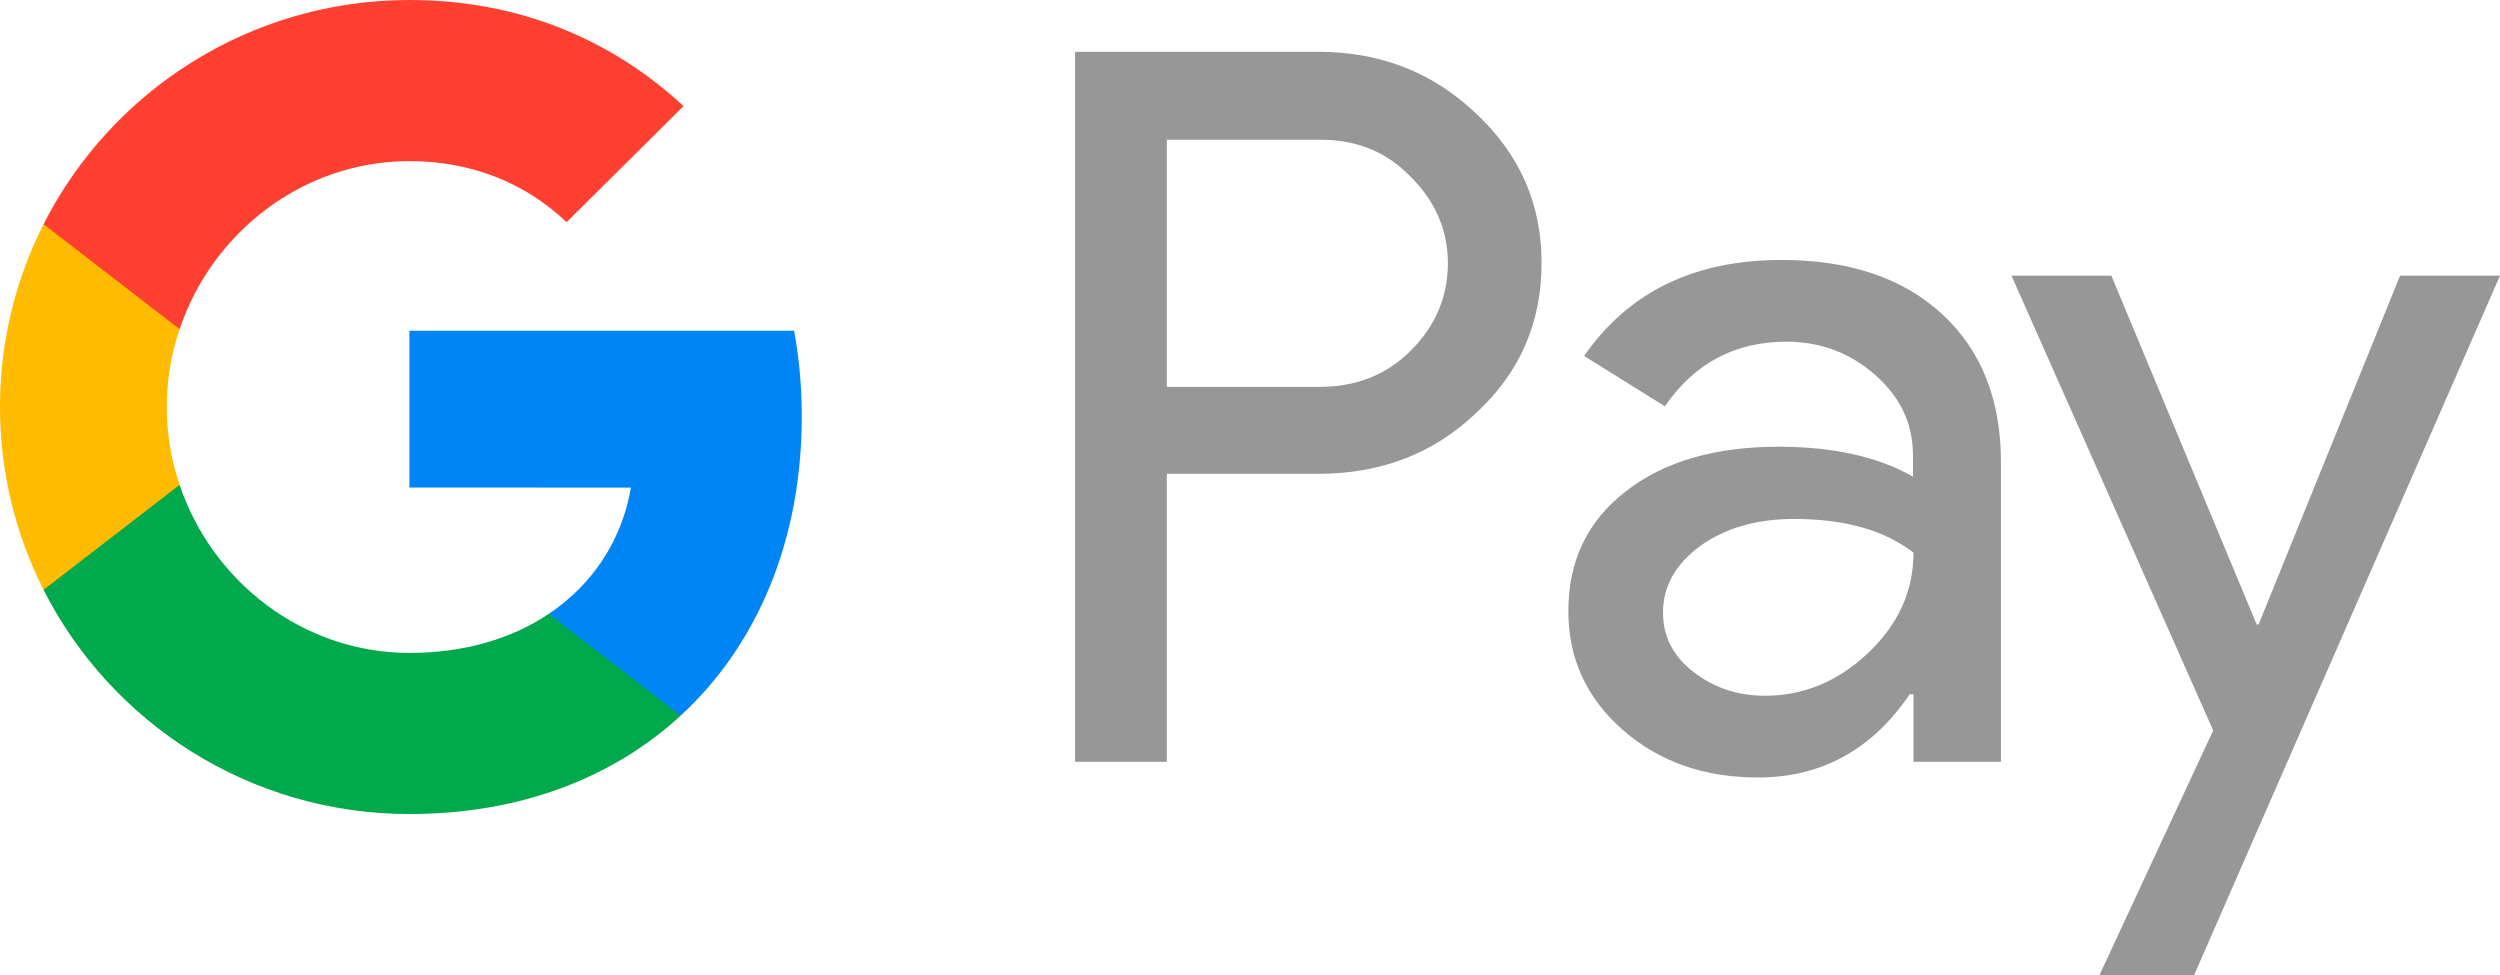
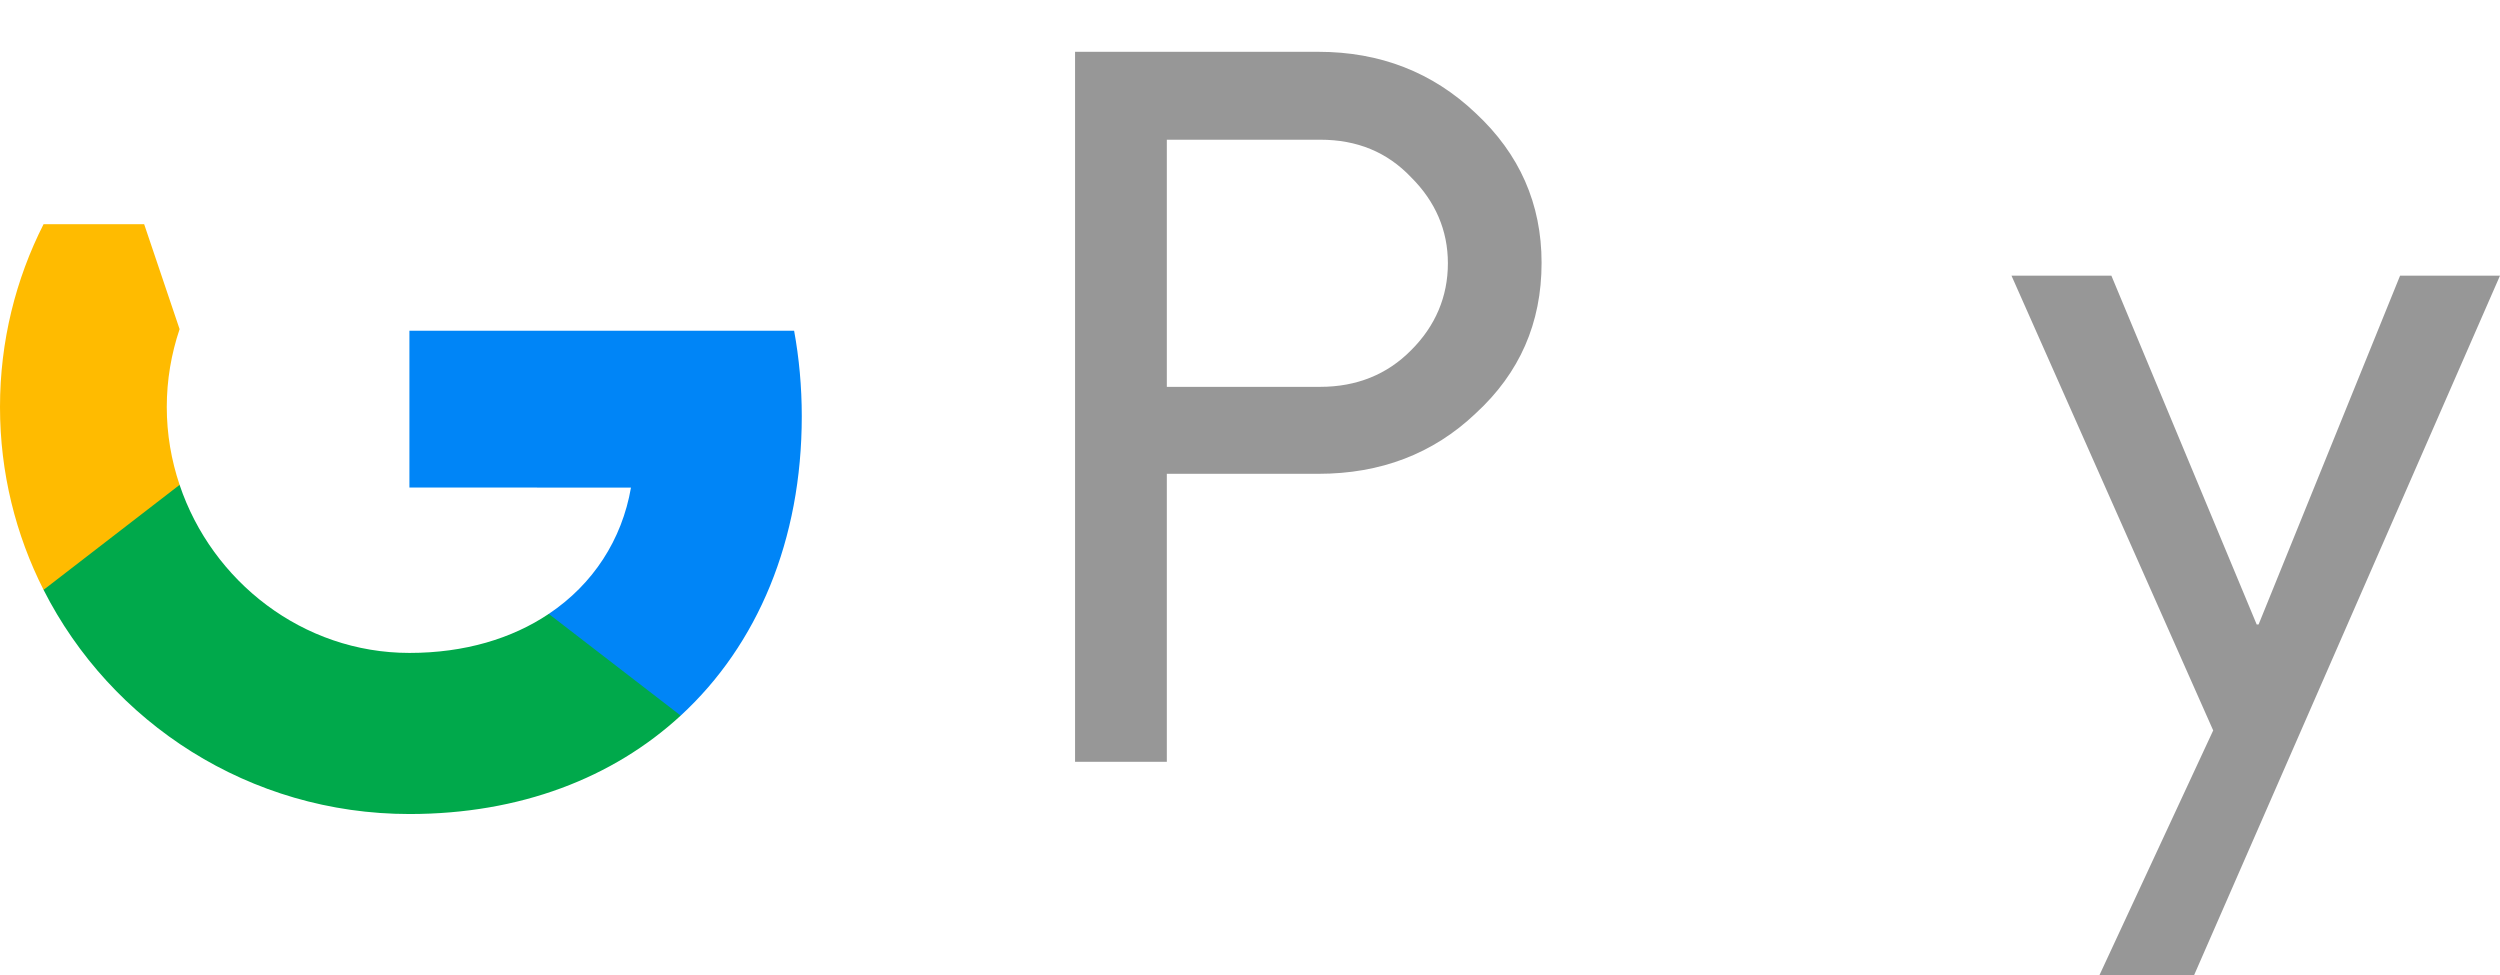
<svg xmlns="http://www.w3.org/2000/svg" width="141" height="55" viewBox="0 0 141 55" fill="none">
  <path d="M65.809 42.966H60.633V2.922H74.355C77.833 2.922 80.799 4.074 83.225 6.379C85.705 8.684 86.945 11.499 86.945 14.822C86.945 18.226 85.705 21.041 83.225 23.319C80.826 25.597 77.86 26.723 74.355 26.723H65.809V42.966ZM65.809 7.853V21.818H74.463C76.512 21.818 78.238 21.121 79.585 19.754C80.96 18.387 81.661 16.725 81.661 14.849C81.661 12.999 80.96 11.364 79.585 9.998C78.237 8.577 76.539 7.88 74.463 7.88H65.809V7.853Z" fill="#979797" />
-   <path d="M100.479 14.661C104.308 14.661 107.327 15.68 109.538 17.717C111.749 19.754 112.854 22.541 112.854 26.08V42.966H107.92V39.16H107.704C105.575 42.296 102.717 43.85 99.158 43.85C96.112 43.85 93.578 42.966 91.529 41.17C89.48 39.374 88.455 37.149 88.455 34.469C88.455 31.628 89.534 29.377 91.691 27.715C93.847 26.026 96.732 25.195 100.318 25.195C103.391 25.195 105.925 25.758 107.893 26.884V25.704C107.893 23.909 107.192 22.408 105.763 21.148C104.334 19.888 102.663 19.272 100.749 19.272C97.864 19.272 95.573 20.478 93.901 22.917L89.345 20.076C91.852 16.457 95.573 14.661 100.479 14.661ZM93.793 34.549C93.793 35.889 94.36 37.015 95.519 37.9C96.651 38.784 97.999 39.24 99.536 39.24C101.72 39.24 103.661 38.436 105.359 36.828C107.058 35.219 107.92 33.343 107.92 31.172C106.303 29.912 104.065 29.269 101.18 29.269C99.078 29.269 97.325 29.778 95.923 30.77C94.494 31.815 93.793 33.075 93.793 34.549Z" fill="#979797" />
  <path d="M141 15.546L123.746 55H118.408L124.824 41.196L113.447 15.546H119.081L127.277 35.219H127.385L135.365 15.546H141Z" fill="#979797" />
  <path d="M44.788 18.652H23.091V27.497L35.587 27.5C35.08 30.443 33.449 32.952 30.95 34.624L30.728 39.911L38.391 40.36L38.388 40.363C42.731 36.367 45.22 30.459 45.22 23.48C45.22 21.802 45.069 20.196 44.788 18.652Z" fill="#0085F7" />
  <path d="M30.95 34.624C28.88 36.012 26.214 36.825 23.096 36.825C17.071 36.825 11.959 32.788 10.129 27.347L3.731 26.343L2.457 33.267C6.259 40.766 14.071 45.911 23.097 45.911C29.334 45.911 34.573 43.873 38.388 40.363L38.391 40.36L30.95 34.624Z" fill="#00A94B" />
-   <path d="M9.406 22.957C9.406 21.429 9.662 19.952 10.129 18.564L8.131 12.646H2.456C0.884 15.747 0 19.247 0 22.957C0 26.666 0.888 30.166 2.457 33.267L10.129 27.347C9.663 25.96 9.406 24.484 9.406 22.957Z" fill="#FFBB00" />
-   <path d="M23.096 0C14.073 0 6.257 5.146 2.456 12.646L10.129 18.564C11.959 13.123 17.071 9.087 23.096 9.087C26.501 9.087 29.55 10.253 31.958 12.531L38.55 5.983C34.546 2.275 29.327 0 23.096 0Z" fill="#FF4031" />
+   <path d="M9.406 22.957C9.406 21.429 9.662 19.952 10.129 18.564L8.131 12.646H2.456C0.884 15.747 0 19.247 0 22.957C0 26.666 0.888 30.166 2.457 33.267L10.129 27.347C9.663 25.96 9.406 24.484 9.406 22.957" fill="#FFBB00" />
</svg>